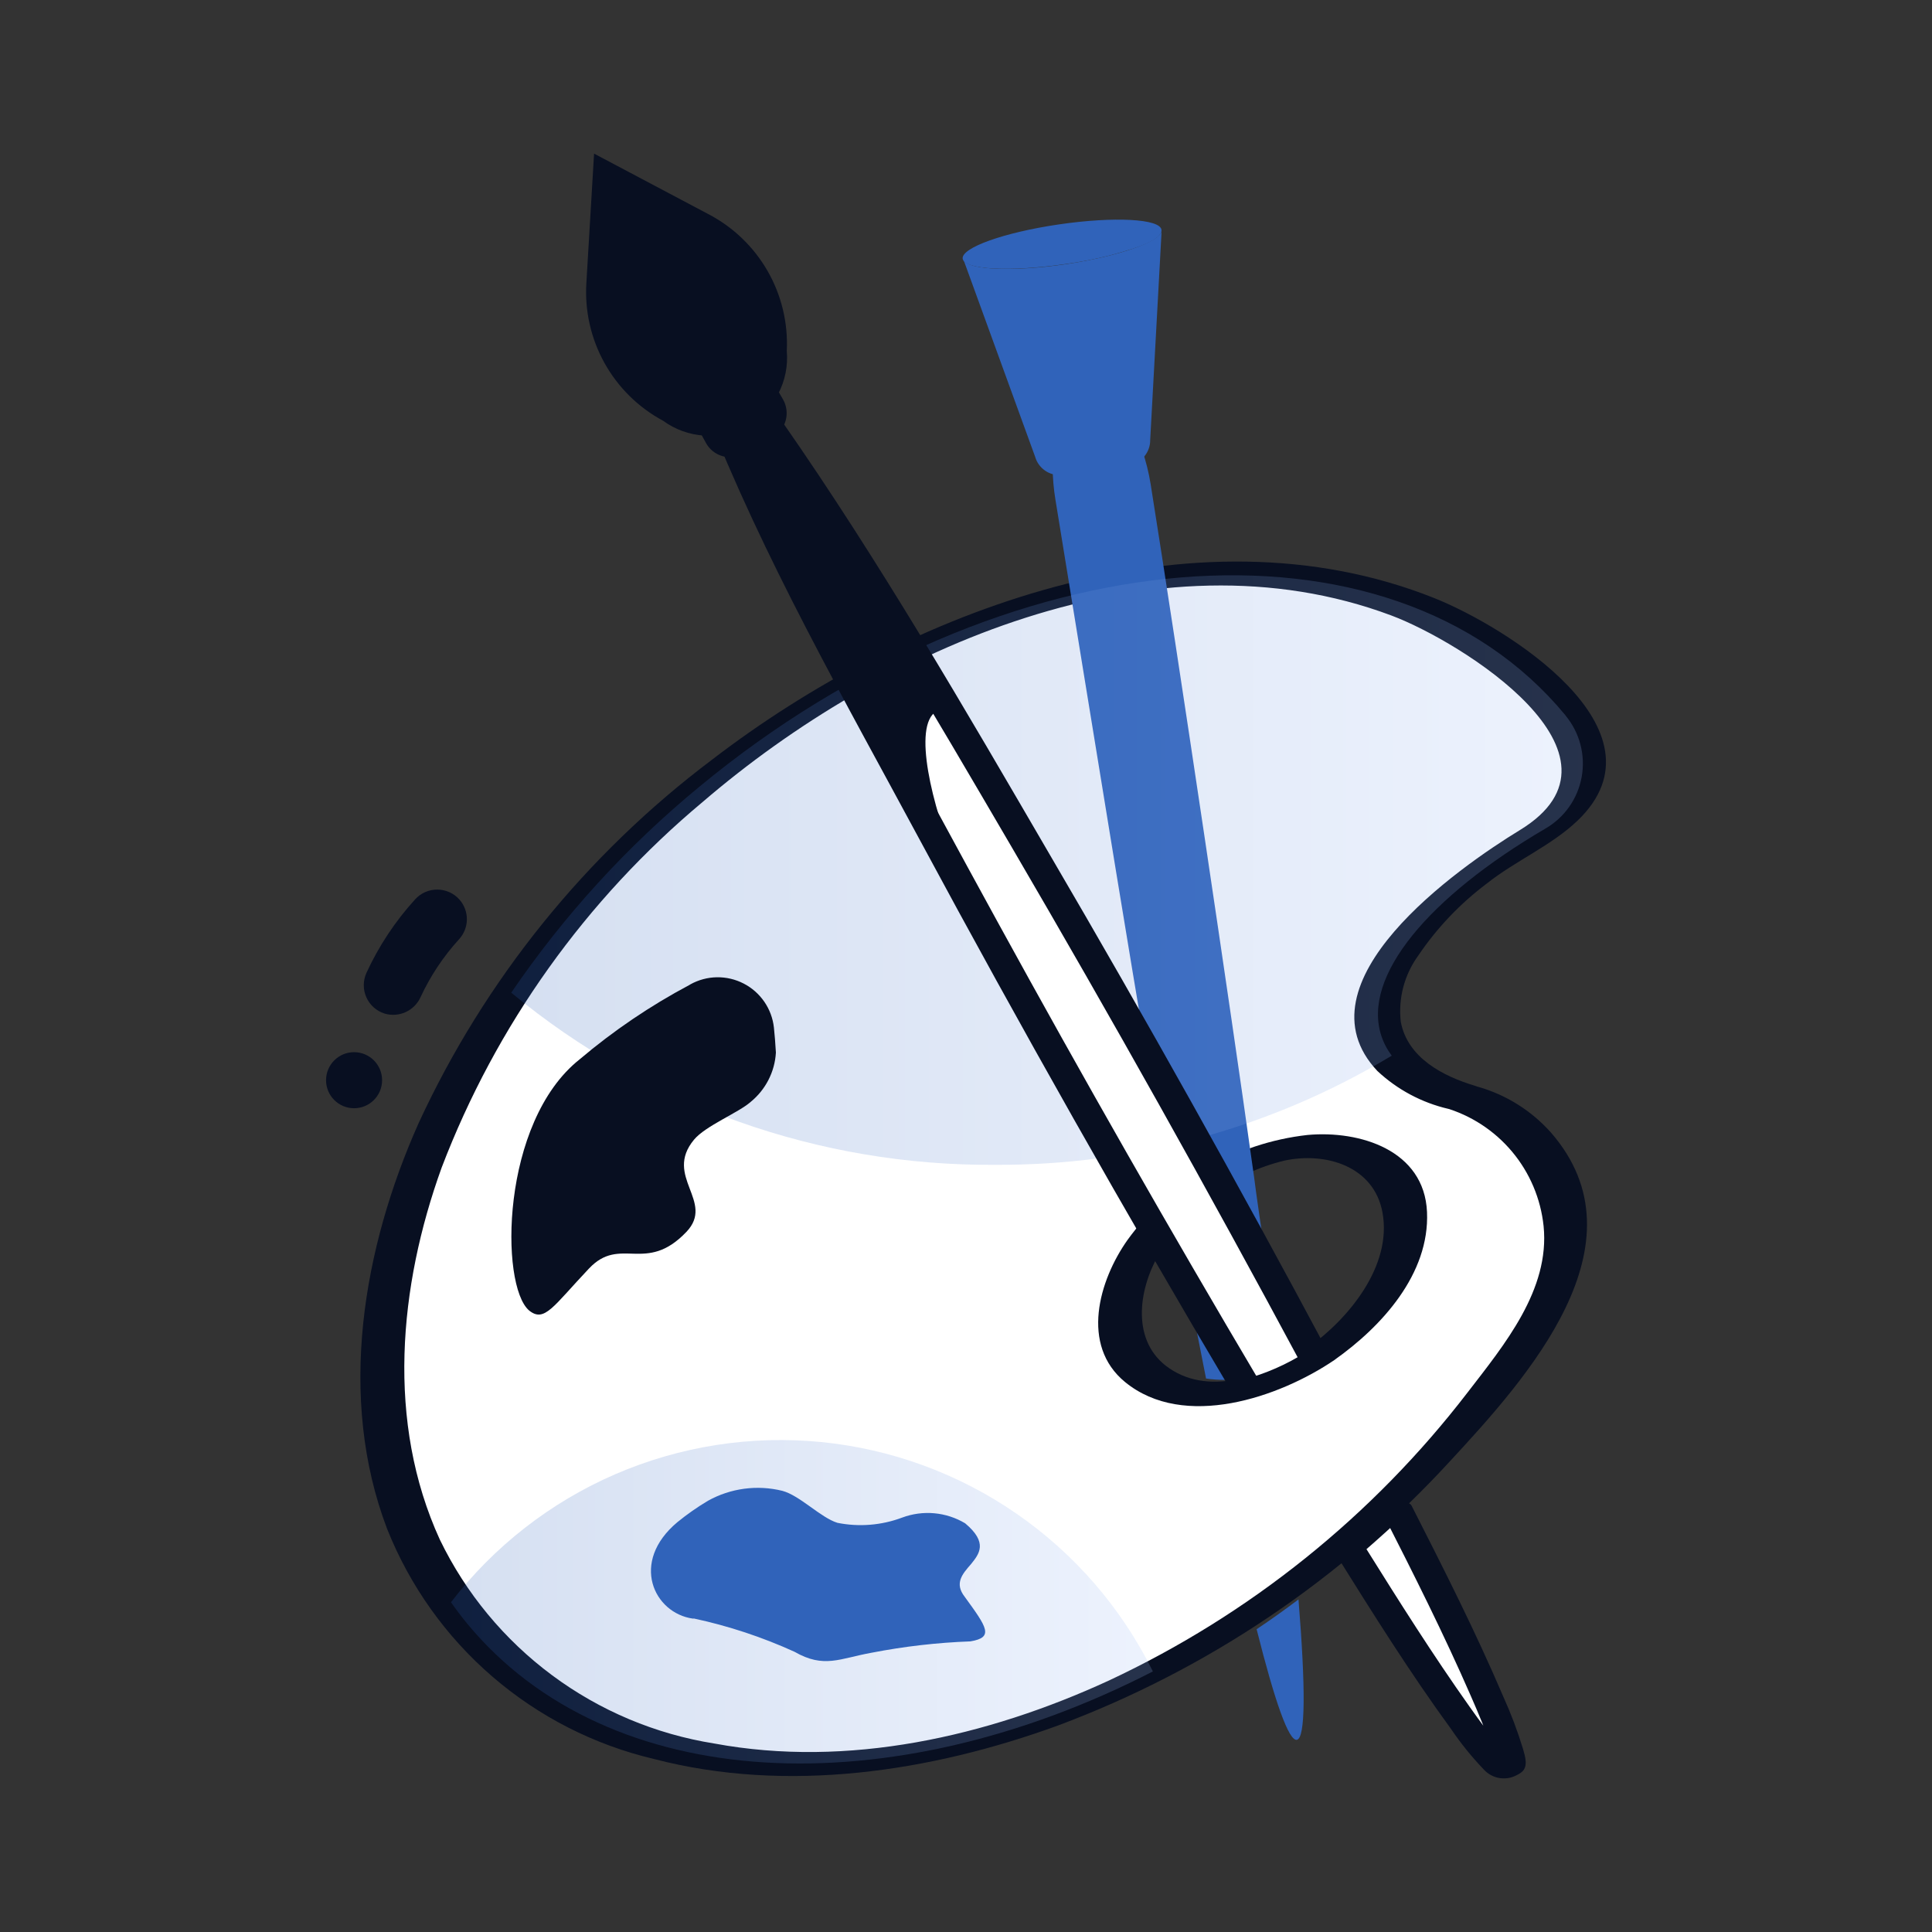
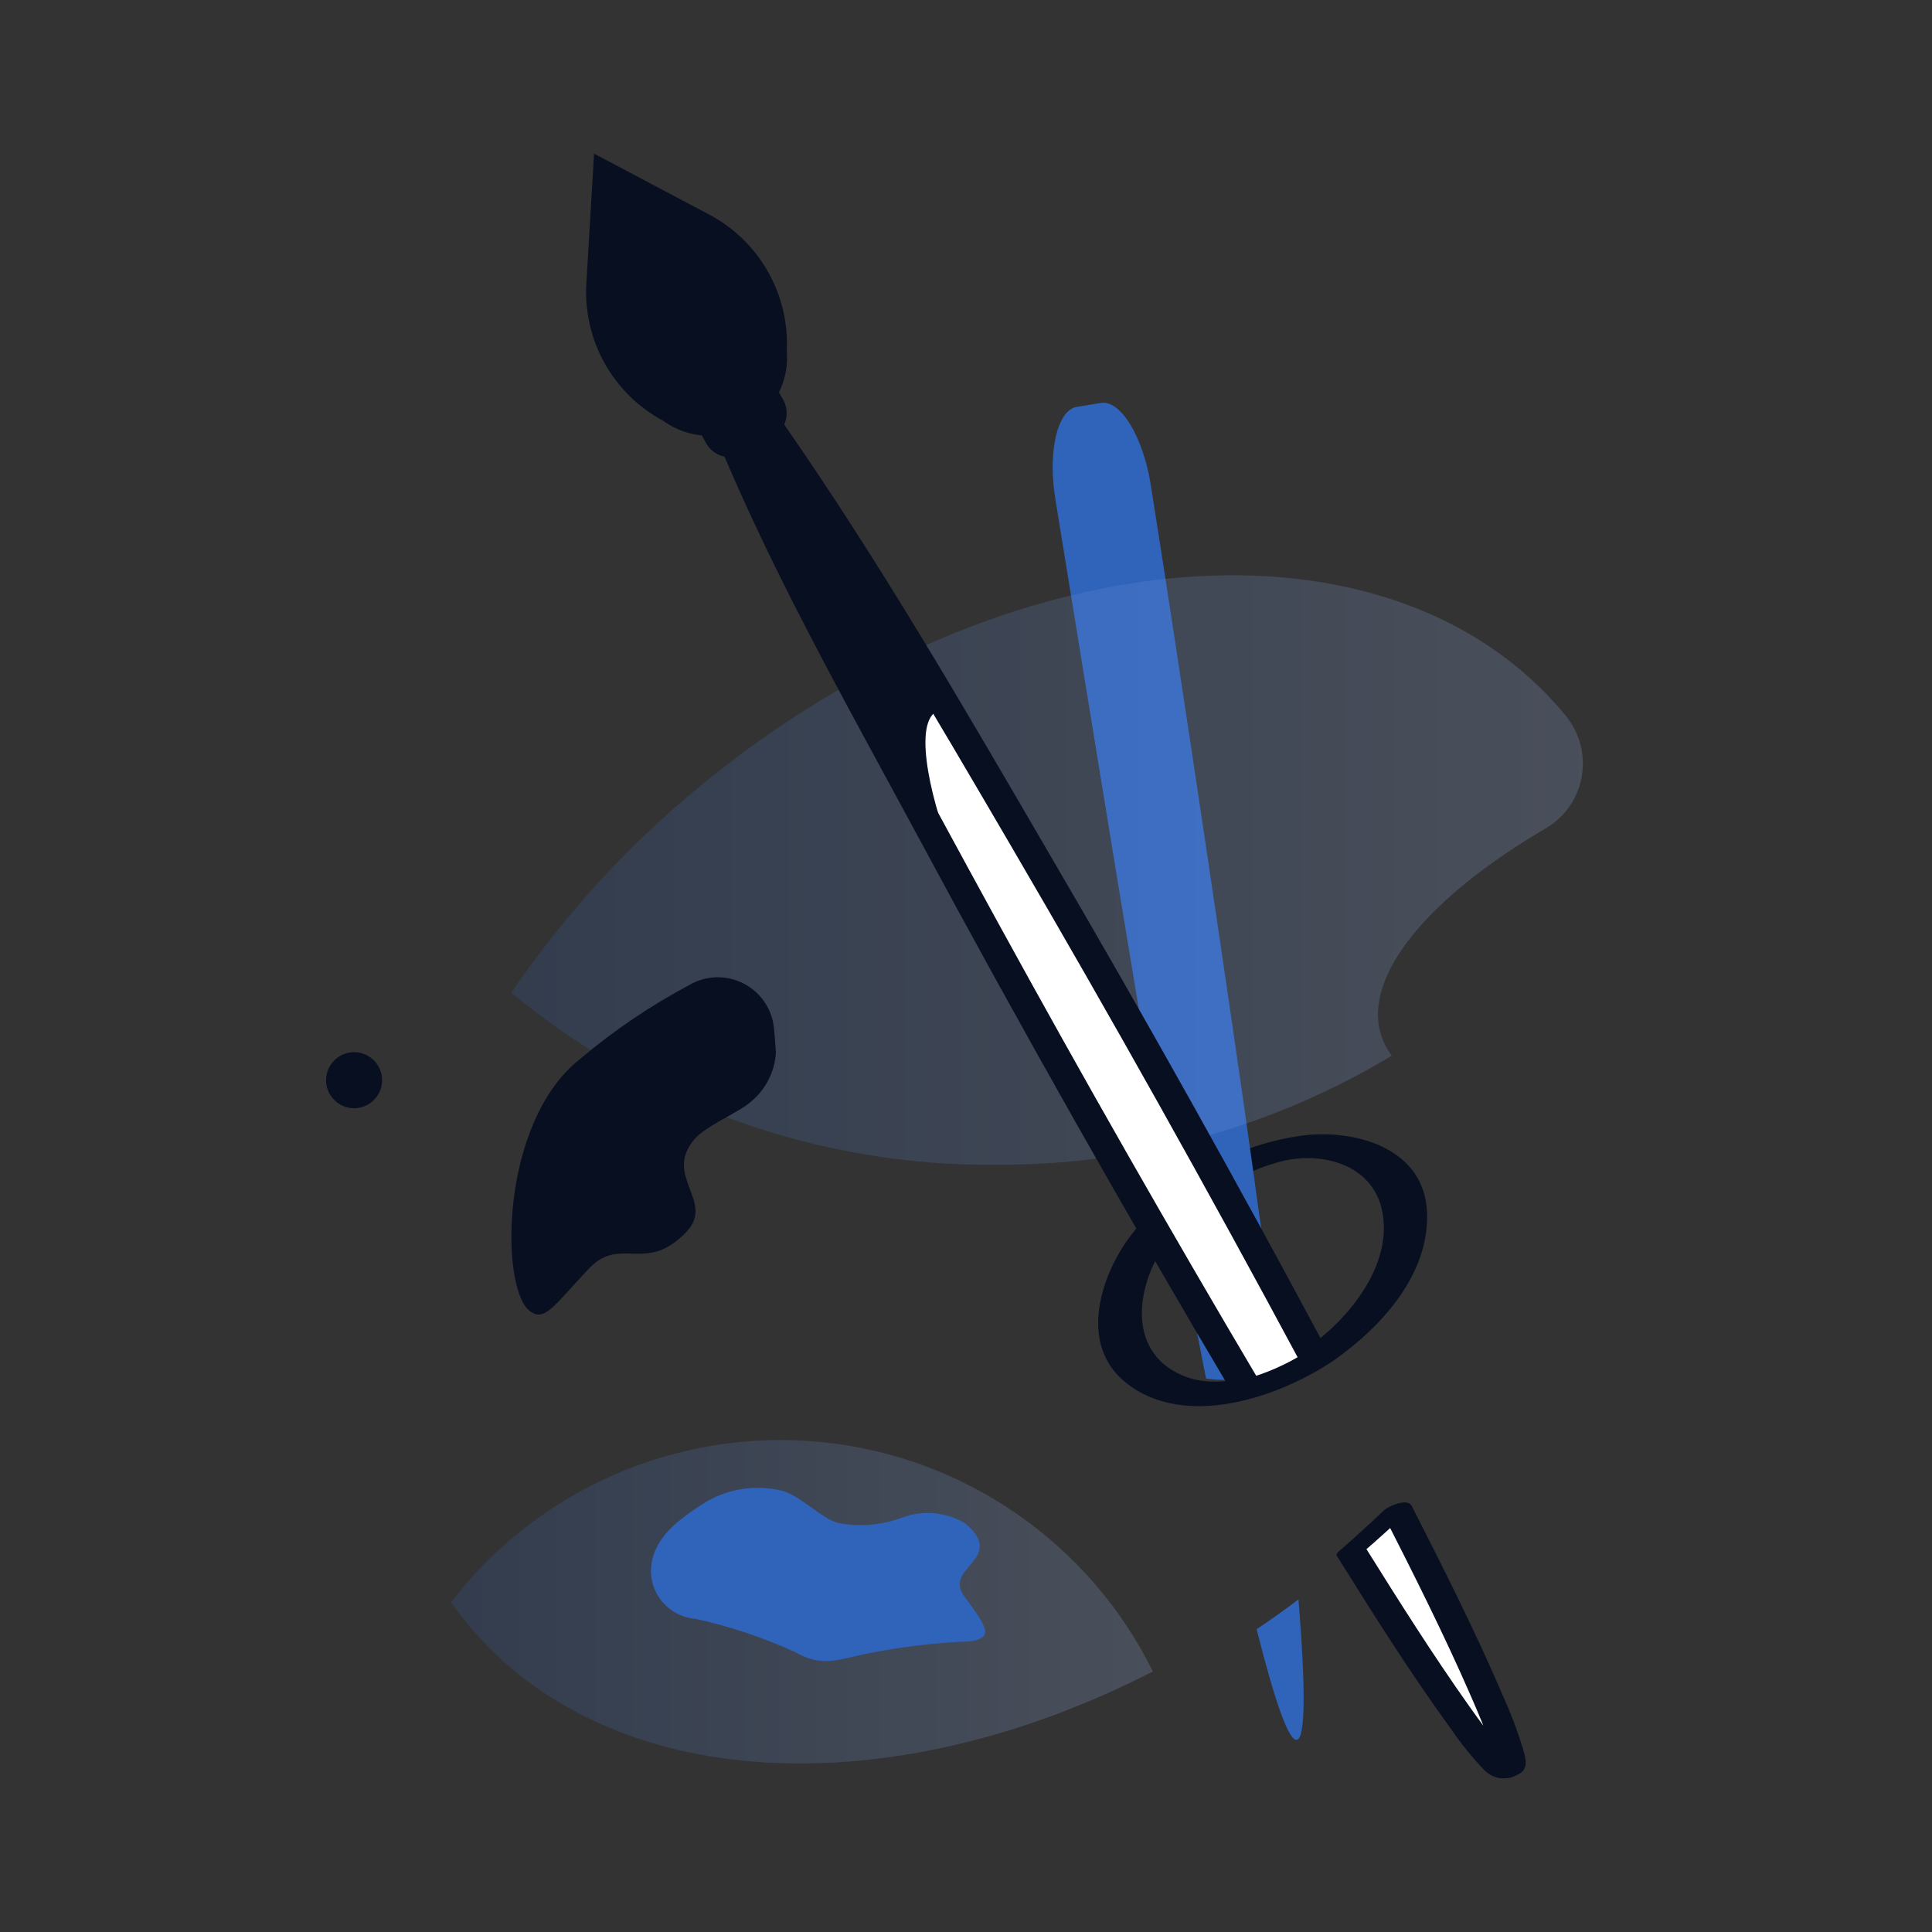
<svg xmlns="http://www.w3.org/2000/svg" width="106" height="106" viewBox="0 0 106 106" fill="none">
  <rect x="0" y="0" width="106" height="106" fill="#333333" stroke="none" />
-   <path d="M80.195 60.201C78.705 59.875 77.359 59.078 76.357 57.928C76.103 57.6 75.909 57.23 75.786 56.834C74.711 53.569 78.411 49.2 84.781 45.471C85.3 45.169 85.747 44.758 86.092 44.266C86.437 43.774 86.671 43.213 86.778 42.622C86.886 42.031 86.864 41.424 86.714 40.842C86.564 40.26 86.289 39.718 85.909 39.252C85.896 39.239 85.883 39.225 85.883 39.212C76.276 27.618 55.007 29.387 38.377 43.158C34.42 46.415 30.947 50.218 28.062 54.453C20.211 66.075 18.564 79.165 24.743 87.915C25.028 88.323 25.328 88.704 25.64 89.099C33.406 98.488 48.828 99.115 63.252 91.712C66.777 89.888 70.094 87.688 73.145 85.15C77.751 81.371 81.689 76.844 84.794 71.759C85.413 70.727 85.786 69.566 85.883 68.366C85.98 67.166 85.799 65.96 85.354 64.842C84.909 63.723 84.212 62.723 83.317 61.918C82.422 61.113 81.354 60.526 80.195 60.201ZM72.479 74.287C68.533 77.022 63.892 77.159 62.124 74.6C60.355 72.042 62.109 67.756 66.07 65.02C70.03 62.285 74.656 62.149 76.426 64.707C78.195 67.266 76.426 71.553 72.479 74.287Z" fill="white" />
-   <path d="M80.925 59.572C79.168 59.044 77.225 58.04 76.854 56.06C76.709 54.775 77.049 53.483 77.808 52.436C78.833 50.916 80.105 49.579 81.571 48.478C83.138 47.229 85.135 46.39 86.57 45.008C91.725 40.045 82.632 34.39 78.695 32.815C65.43 27.523 49.745 33.477 39.059 41.686C32.14 46.893 26.617 53.732 22.981 61.592C19.909 68.465 18.489 76.67 21.242 83.89C22.488 87.013 24.467 89.791 27.014 91.987C29.56 94.183 32.599 95.733 35.871 96.505C43.18 98.411 51.064 97.217 58.06 94.666C66.265 91.594 73.628 86.629 79.551 80.174C83.753 75.638 90.431 68.252 85.084 62.127C84.029 60.947 82.666 60.086 81.147 59.642C80.867 59.558 80.571 59.535 80.281 59.575C79.991 59.614 79.713 59.716 79.466 59.872C79.227 60.033 78.673 60.592 79.247 60.768C80.699 61.187 81.992 62.029 82.962 63.188C83.932 64.346 84.533 65.768 84.69 67.27C85.044 70.77 82.527 73.79 80.519 76.399C75.319 83.167 68.57 88.588 60.838 92.204C54.159 95.281 46.524 97.016 39.193 95.659C35.968 95.146 32.914 93.862 30.293 91.915C27.671 89.969 25.558 87.418 24.135 84.478C21.182 78.033 21.878 70.578 24.23 64.065C27.211 56.259 32.144 49.349 38.559 43.994C48.402 35.541 63.371 28.913 76.337 33.769C80.158 35.2 90.134 41.425 83.392 45.541C80.002 47.608 71.006 53.913 75.57 58.76C76.663 59.782 78.005 60.499 79.463 60.838C80.192 61.054 82.237 59.967 80.925 59.572Z" fill="#080F21" />
  <path d="M71.747 73.953C69.669 75.364 66.478 76.679 64.134 75.058C62.056 73.622 62.451 70.803 63.545 68.882C64.286 67.588 65.283 66.459 66.475 65.564C67.668 64.668 69.03 64.025 70.48 63.675C72.746 63.193 75.389 63.986 75.852 66.531C76.387 69.47 73.975 72.38 71.747 73.953C71.419 74.18 71.05 74.564 71.528 74.849C71.808 74.941 72.104 74.968 72.396 74.928C72.687 74.888 72.965 74.782 73.21 74.618C75.801 72.79 78.442 69.901 78.294 66.501C78.147 63.102 74.609 62.008 71.732 62.271C69.777 62.491 67.89 63.116 66.191 64.107C64.492 65.098 63.019 66.433 61.865 68.026C60.292 70.247 59.263 73.808 61.728 75.827C64.956 78.47 70.191 76.67 73.213 74.618C73.541 74.394 73.905 74.003 73.431 73.722C73.152 73.63 72.855 73.603 72.563 73.643C72.271 73.683 71.992 73.789 71.747 73.953Z" fill="#080F21" />
  <path d="M70.3 74.955C69.028 75.606 67.584 75.844 66.17 75.633C65.68 73.157 65.308 71.278 64.778 68.407C64.655 67.74 64.533 67.073 64.396 66.393C62.927 58.528 59.584 37.661 57.907 27.415C57.512 25.02 57.92 22.91 58.805 22.421C58.888 22.371 58.981 22.338 59.077 22.325L60.41 22.106C61.486 21.943 62.707 23.944 63.132 26.57C64.629 35.959 67.635 56.159 68.669 63.616C68.764 64.242 68.846 64.881 68.927 65.494C69.432 69.129 69.919 71.893 70.3 74.955Z" fill="#3063BA" />
  <path opacity="0.2" d="M84.781 45.465C78.413 49.193 74.711 53.559 75.787 56.827C75.916 57.22 76.109 57.589 76.358 57.92C69.796 61.874 62.273 63.946 54.613 63.908C44.923 63.984 35.517 60.64 28.05 54.464C30.935 50.229 34.408 46.426 38.365 43.169C55.008 29.398 76.276 27.629 85.87 39.223C85.884 39.236 85.897 39.25 85.897 39.263C86.28 39.725 86.557 40.265 86.71 40.846C86.862 41.426 86.886 42.033 86.78 42.623C86.674 43.214 86.44 43.774 86.095 44.265C85.75 44.756 85.301 45.165 84.781 45.465Z" fill="url(#paint0_linear_820_15446)" />
  <path opacity="0.2" d="M63.253 91.704C48.843 99.107 33.411 98.485 25.641 89.091C25.328 88.711 25.029 88.316 24.743 87.908C27.103 84.839 30.206 82.421 33.759 80.883C37.313 79.346 41.199 78.738 45.052 79.118C48.905 79.498 52.597 80.853 55.782 83.055C58.966 85.257 61.538 88.233 63.253 91.704Z" fill="url(#paint1_linear_820_15446)" />
  <path d="M71.15 95.456C70.713 95.524 69.953 93.401 68.945 89.387C69.721 88.87 70.483 88.326 71.242 87.754C71.64 92.664 71.627 95.374 71.15 95.456Z" fill="#3063BA" />
-   <path d="M63.731 12.7L63.106 24.136C63.11 24.456 63.003 24.767 62.804 25.017C62.605 25.267 62.325 25.44 62.012 25.507L58.233 26.061C57.914 26.087 57.596 26.001 57.334 25.818C57.071 25.635 56.88 25.367 56.793 25.06L52.876 14.288C53.194 14.81 55.602 14.915 58.454 14.497C59.29 14.376 60.12 14.211 60.939 14.004L61.636 13.81C62.849 13.448 63.644 13.038 63.731 12.7Z" fill="#3063BA" />
  <path d="M52.285 12.52L52.327 12.615C52.312 12.587 52.299 12.547 52.285 12.52Z" fill="#3063BA" />
-   <path d="M60.934 14.004C60.11 14.214 59.273 14.377 58.43 14.491C55.419 14.928 52.905 14.798 52.818 14.195C52.73 13.593 55.1 12.748 58.111 12.31C61.123 11.871 63.637 12.003 63.725 12.604C63.779 12.98 63.047 13.405 61.631 13.807" fill="#3063BA" />
  <path d="M37.875 54.009C38.321 53.761 38.822 53.626 39.333 53.618C39.844 53.611 40.349 53.729 40.803 53.964C41.257 54.198 41.645 54.541 41.935 54.962C42.224 55.383 42.405 55.869 42.461 56.377C42.501 56.772 42.542 57.234 42.57 57.751C42.54 58.274 42.4 58.785 42.161 59.251C41.922 59.717 41.589 60.128 41.182 60.459C40.526 61.044 38.706 61.771 38.079 62.527C36.393 64.555 39.25 65.918 37.658 67.59C35.426 69.931 34.038 67.766 32.31 69.603C30.351 71.672 29.874 72.584 29.029 71.9C27.423 70.526 27.463 61.558 31.805 58.119C33.662 56.547 35.682 55.178 37.832 54.037C37.847 54.029 37.862 54.02 37.875 54.009Z" fill="#080F21" />
  <path d="M38.011 88.805C35.875 88.506 34.542 85.703 37.168 83.512C37.697 83.081 38.256 82.69 38.842 82.341C40.084 81.649 41.543 81.454 42.924 81.795C43.89 82.053 45.02 83.263 45.945 83.55C47.133 83.788 48.363 83.689 49.497 83.263C50.059 83.053 50.662 82.972 51.261 83.026C51.859 83.08 52.437 83.268 52.953 83.576C54.218 84.638 53.728 85.251 53.281 85.809C52.791 86.367 52.356 86.87 52.927 87.605C54.152 89.292 54.547 89.837 53.24 90.055C51.416 90.122 49.601 90.331 47.81 90.68C46.069 90.993 45.212 91.555 43.592 90.626C41.825 89.822 39.977 89.21 38.08 88.802L38.011 88.805Z" fill="#3063BA" />
  <path d="M72.14 74.516C70.993 75.269 69.728 75.826 68.397 76.163C67.05 73.89 65.653 71.509 64.206 69.019C63.92 68.528 63.635 68.025 63.349 67.521C61.961 65.115 60.545 62.622 59.104 60.084C56.273 55.075 53.62 50.259 51.229 45.795C49.949 43.427 48.752 41.155 47.619 39.014C47.334 38.467 47.047 37.92 46.776 37.395C46.394 36.66 46.01 35.925 45.659 35.231C40.956 26.044 38.257 19.977 38.869 19.637C39.482 19.297 43.101 24.494 48.327 32.931C48.885 33.829 49.457 34.769 50.055 35.735C50.368 36.252 50.681 36.769 51.008 37.313C51.321 37.83 51.648 38.361 51.96 38.905C55.307 44.484 59.077 50.949 62.982 57.889C64.262 60.161 65.514 62.406 66.711 64.583C67.01 65.114 67.296 65.645 67.586 66.176C69.214 69.073 70.725 71.862 72.14 74.516Z" fill="white" />
-   <path d="M71.628 74.204C70.589 74.863 69.456 75.36 68.268 75.678L69.128 75.83C64.197 67.508 59.406 59.104 54.754 50.619C50.306 42.496 45.868 34.331 41.974 25.925C41.375 24.631 40.785 23.33 40.267 22.002C40.095 21.564 39.927 21.127 39.79 20.672C39.755 20.371 39.685 20.076 39.582 19.791C39.57 19.775 39.6 19.728 39.582 19.715L39.571 19.735C39.394 20.079 39.03 20.203 38.478 20.106C38.491 20.158 38.638 20.181 38.661 20.238C38.777 20.521 39.249 20.856 39.45 21.097C40.285 22.104 41.035 23.184 41.776 24.26C46.717 31.433 51.128 38.987 55.522 46.502C60.986 55.85 66.279 65.3 71.402 74.85C71.696 75.397 73.224 74.863 72.861 74.182C67.955 64.995 62.869 55.902 57.604 46.904C52.934 38.886 48.257 30.8 42.948 23.181C42.231 22.102 41.451 21.067 40.612 20.081C40.285 19.594 39.791 19.243 39.224 19.097C37.133 18.887 38.319 21.526 38.677 22.428C41.872 30.614 46.333 38.403 50.489 46.126C56.001 56.369 61.725 66.493 67.661 76.499C67.81 76.749 68.296 76.71 68.521 76.65C69.979 76.254 71.37 75.64 72.645 74.83C73.562 74.263 72.225 73.834 71.628 74.204Z" fill="#080F21" />
+   <path d="M71.628 74.204C70.589 74.863 69.456 75.36 68.268 75.678L69.128 75.83C64.197 67.508 59.406 59.104 54.754 50.619C50.306 42.496 45.868 34.331 41.974 25.925C41.375 24.631 40.785 23.33 40.267 22.002C40.095 21.564 39.927 21.127 39.79 20.672C39.755 20.371 39.685 20.076 39.582 19.791C39.57 19.775 39.6 19.728 39.582 19.715L39.571 19.735C39.394 20.079 39.03 20.203 38.478 20.106C38.491 20.158 38.638 20.181 38.661 20.238C38.777 20.521 39.249 20.856 39.45 21.097C40.285 22.104 41.035 23.184 41.776 24.26C46.717 31.433 51.128 38.987 55.522 46.502C60.986 55.85 66.279 65.3 71.402 74.85C71.696 75.397 73.224 74.863 72.861 74.182C67.955 64.995 62.869 55.902 57.604 46.904C52.934 38.886 48.257 30.8 42.948 23.181C42.231 22.102 41.451 21.067 40.612 20.081C40.285 19.594 39.791 19.243 39.224 19.097C37.133 18.887 38.319 21.526 38.677 22.428C41.872 30.614 46.333 38.403 50.489 46.126C56.001 56.369 61.725 66.493 67.661 76.499C67.81 76.749 68.296 76.71 68.521 76.65C69.979 76.254 71.37 75.64 72.645 74.83Z" fill="#080F21" />
  <path d="M51.972 46.153C50.693 43.785 48.761 41.151 47.631 39.014C47.345 38.467 47.06 37.92 46.787 37.395C46.407 36.66 41.066 25.894 40.712 25.201C40.684 24.544 40.811 24.814 41.082 24.514C41.15 24.444 41.228 24.384 41.314 24.338L42.512 23.711C42.184 23.602 42.757 23.588 42.512 23.711C43.07 24.609 49.468 34.769 50.066 35.735C50.38 36.252 50.693 36.769 51.019 37.313C51.332 37.83 51.659 38.361 51.972 38.906C50.039 38.741 50.75 42.738 51.972 46.153Z" fill="#080F21" />
  <path d="M82.827 97.201C82.255 97.53 78.949 92.847 74.131 85.131C75.006 84.383 75.846 83.607 76.662 82.834C80.99 91.323 83.425 96.861 82.827 97.201Z" fill="white" />
  <path d="M82.358 97.051C82.104 97.166 83.289 96.838 83.3 96.858C83.331 96.912 83.291 96.865 83.262 96.832C83.197 96.771 83.127 96.715 83.053 96.664C82.836 96.467 82.634 96.254 82.448 96.027C81.791 95.261 81.202 94.446 80.621 93.627C78.615 90.798 76.761 87.859 74.924 84.918L74.748 85.191C75.647 84.414 76.526 83.617 77.387 82.798L75.87 83.043C77.551 86.344 79.22 89.66 80.701 93.057C81.122 94.022 81.539 94.996 81.864 95.999C81.966 96.288 82.044 96.586 82.098 96.888C82.097 96.984 82.106 97.081 82.124 97.176C82.153 97.244 82.023 97.268 82.21 97.14C81.93 97.333 82.048 97.5 82.32 97.561C82.717 97.599 83.114 97.492 83.44 97.262C83.877 96.962 83.678 96.376 83.561 95.956C83.262 94.975 82.9 94.014 82.476 93.08C80.956 89.525 79.206 86.063 77.451 82.618C77.223 82.17 76.174 82.636 75.934 82.864C75.141 83.615 74.337 84.355 73.51 85.07C73.473 85.102 73.279 85.251 73.335 85.343C75.345 88.559 77.367 91.783 79.603 94.85C80.144 95.648 80.752 96.399 81.419 97.095C81.653 97.349 81.968 97.513 82.31 97.559C82.652 97.606 82.999 97.532 83.292 97.35C83.524 97.241 83.743 97.032 83.467 96.867C83.191 96.702 82.613 96.933 82.358 97.051Z" fill="#080F21" />
  <path d="M42.393 23.99L40.787 24.888C40.614 24.986 40.423 25.049 40.226 25.073C40.029 25.096 39.829 25.081 39.637 25.026C39.446 24.972 39.268 24.88 39.113 24.756C38.957 24.631 38.828 24.478 38.733 24.303C31.806 11.879 35.915 9.566 42.965 21.922C43.162 22.273 43.213 22.687 43.105 23.074C42.998 23.462 42.742 23.791 42.393 23.99Z" fill="#080F21" />
  <path d="M38.855 11.743C40.218 12.451 41.348 13.535 42.113 14.866C42.877 16.198 43.243 17.721 43.167 19.255C43.239 20.074 43.073 20.896 42.689 21.623C42.306 22.35 41.721 22.951 41.005 23.355C40.289 23.759 39.472 23.948 38.651 23.9C37.831 23.851 37.041 23.568 36.377 23.083C35.024 22.356 33.908 21.254 33.162 19.91C32.417 18.567 32.073 17.037 32.173 15.503L32.594 8.428L38.855 11.743Z" fill="#080F21" />
-   <path d="M21.087 55.606C21.471 55.724 21.885 55.697 22.25 55.532C22.616 55.367 22.909 55.074 23.075 54.708C23.612 53.549 24.323 52.48 25.183 51.536C25.456 51.241 25.61 50.855 25.615 50.453C25.62 50.051 25.476 49.661 25.211 49.359C25.059 49.187 24.872 49.048 24.663 48.953C24.453 48.858 24.226 48.808 23.996 48.807C23.766 48.805 23.538 48.853 23.328 48.945C23.118 49.038 22.929 49.175 22.775 49.345C21.684 50.543 20.784 51.901 20.107 53.373C20.012 53.583 19.961 53.81 19.959 54.04C19.957 54.271 20.004 54.499 20.097 54.709C20.189 54.92 20.325 55.109 20.496 55.264C20.667 55.418 20.868 55.535 21.087 55.606Z" fill="#080F21" />
  <path d="M19.427 60.804C20.276 60.804 20.964 60.116 20.964 59.266C20.964 58.417 20.276 57.728 19.427 57.728C18.577 57.728 17.889 58.417 17.889 59.266C17.889 60.116 18.577 60.804 19.427 60.804Z" fill="#080F21" />
  <defs>
    <linearGradient id="paint0_linear_820_15446" x1="28.05" y1="47.731" x2="86.851" y2="47.731" gradientUnits="userSpaceOnUse">
      <stop offset="0.005" stop-color="#3063BA" />
      <stop offset="1" stop-color="#A3BFF6" />
    </linearGradient>
    <linearGradient id="paint1_linear_820_15446" x1="24.743" y1="87.88" x2="63.253" y2="87.88" gradientUnits="userSpaceOnUse">
      <stop offset="0.005" stop-color="#3063BA" />
      <stop offset="1" stop-color="#A3BFF6" />
    </linearGradient>
  </defs>
</svg>